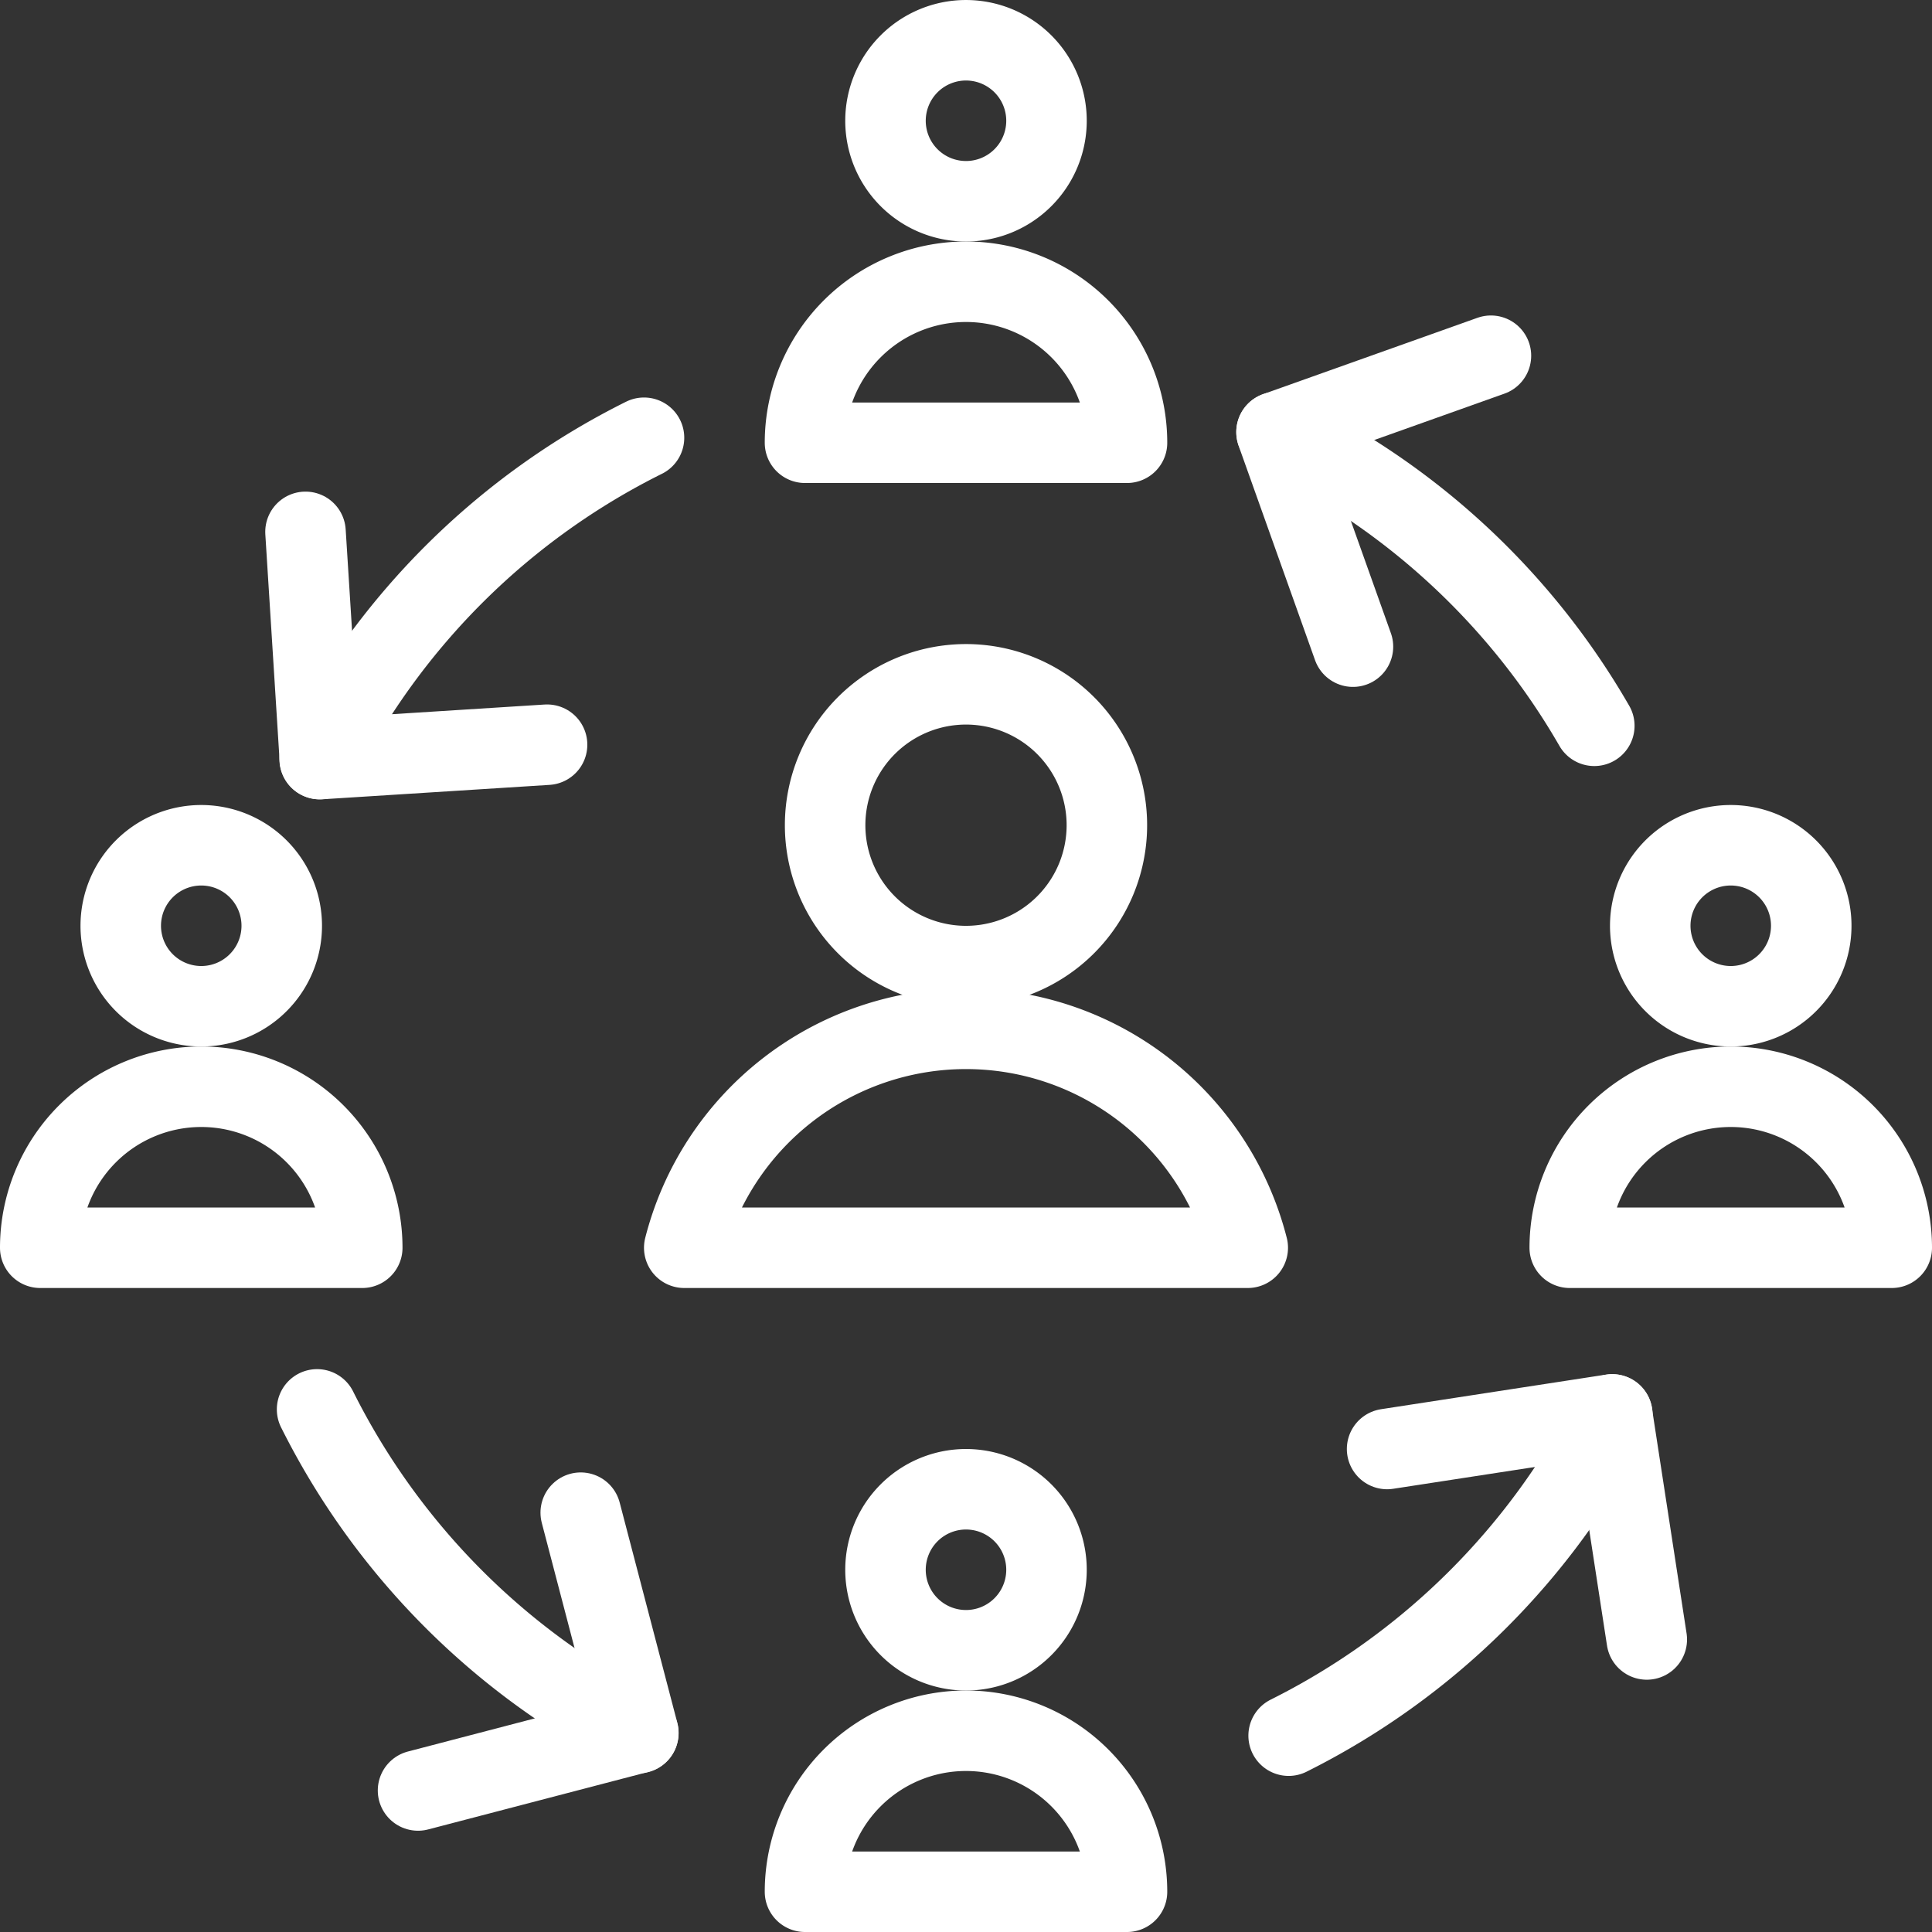
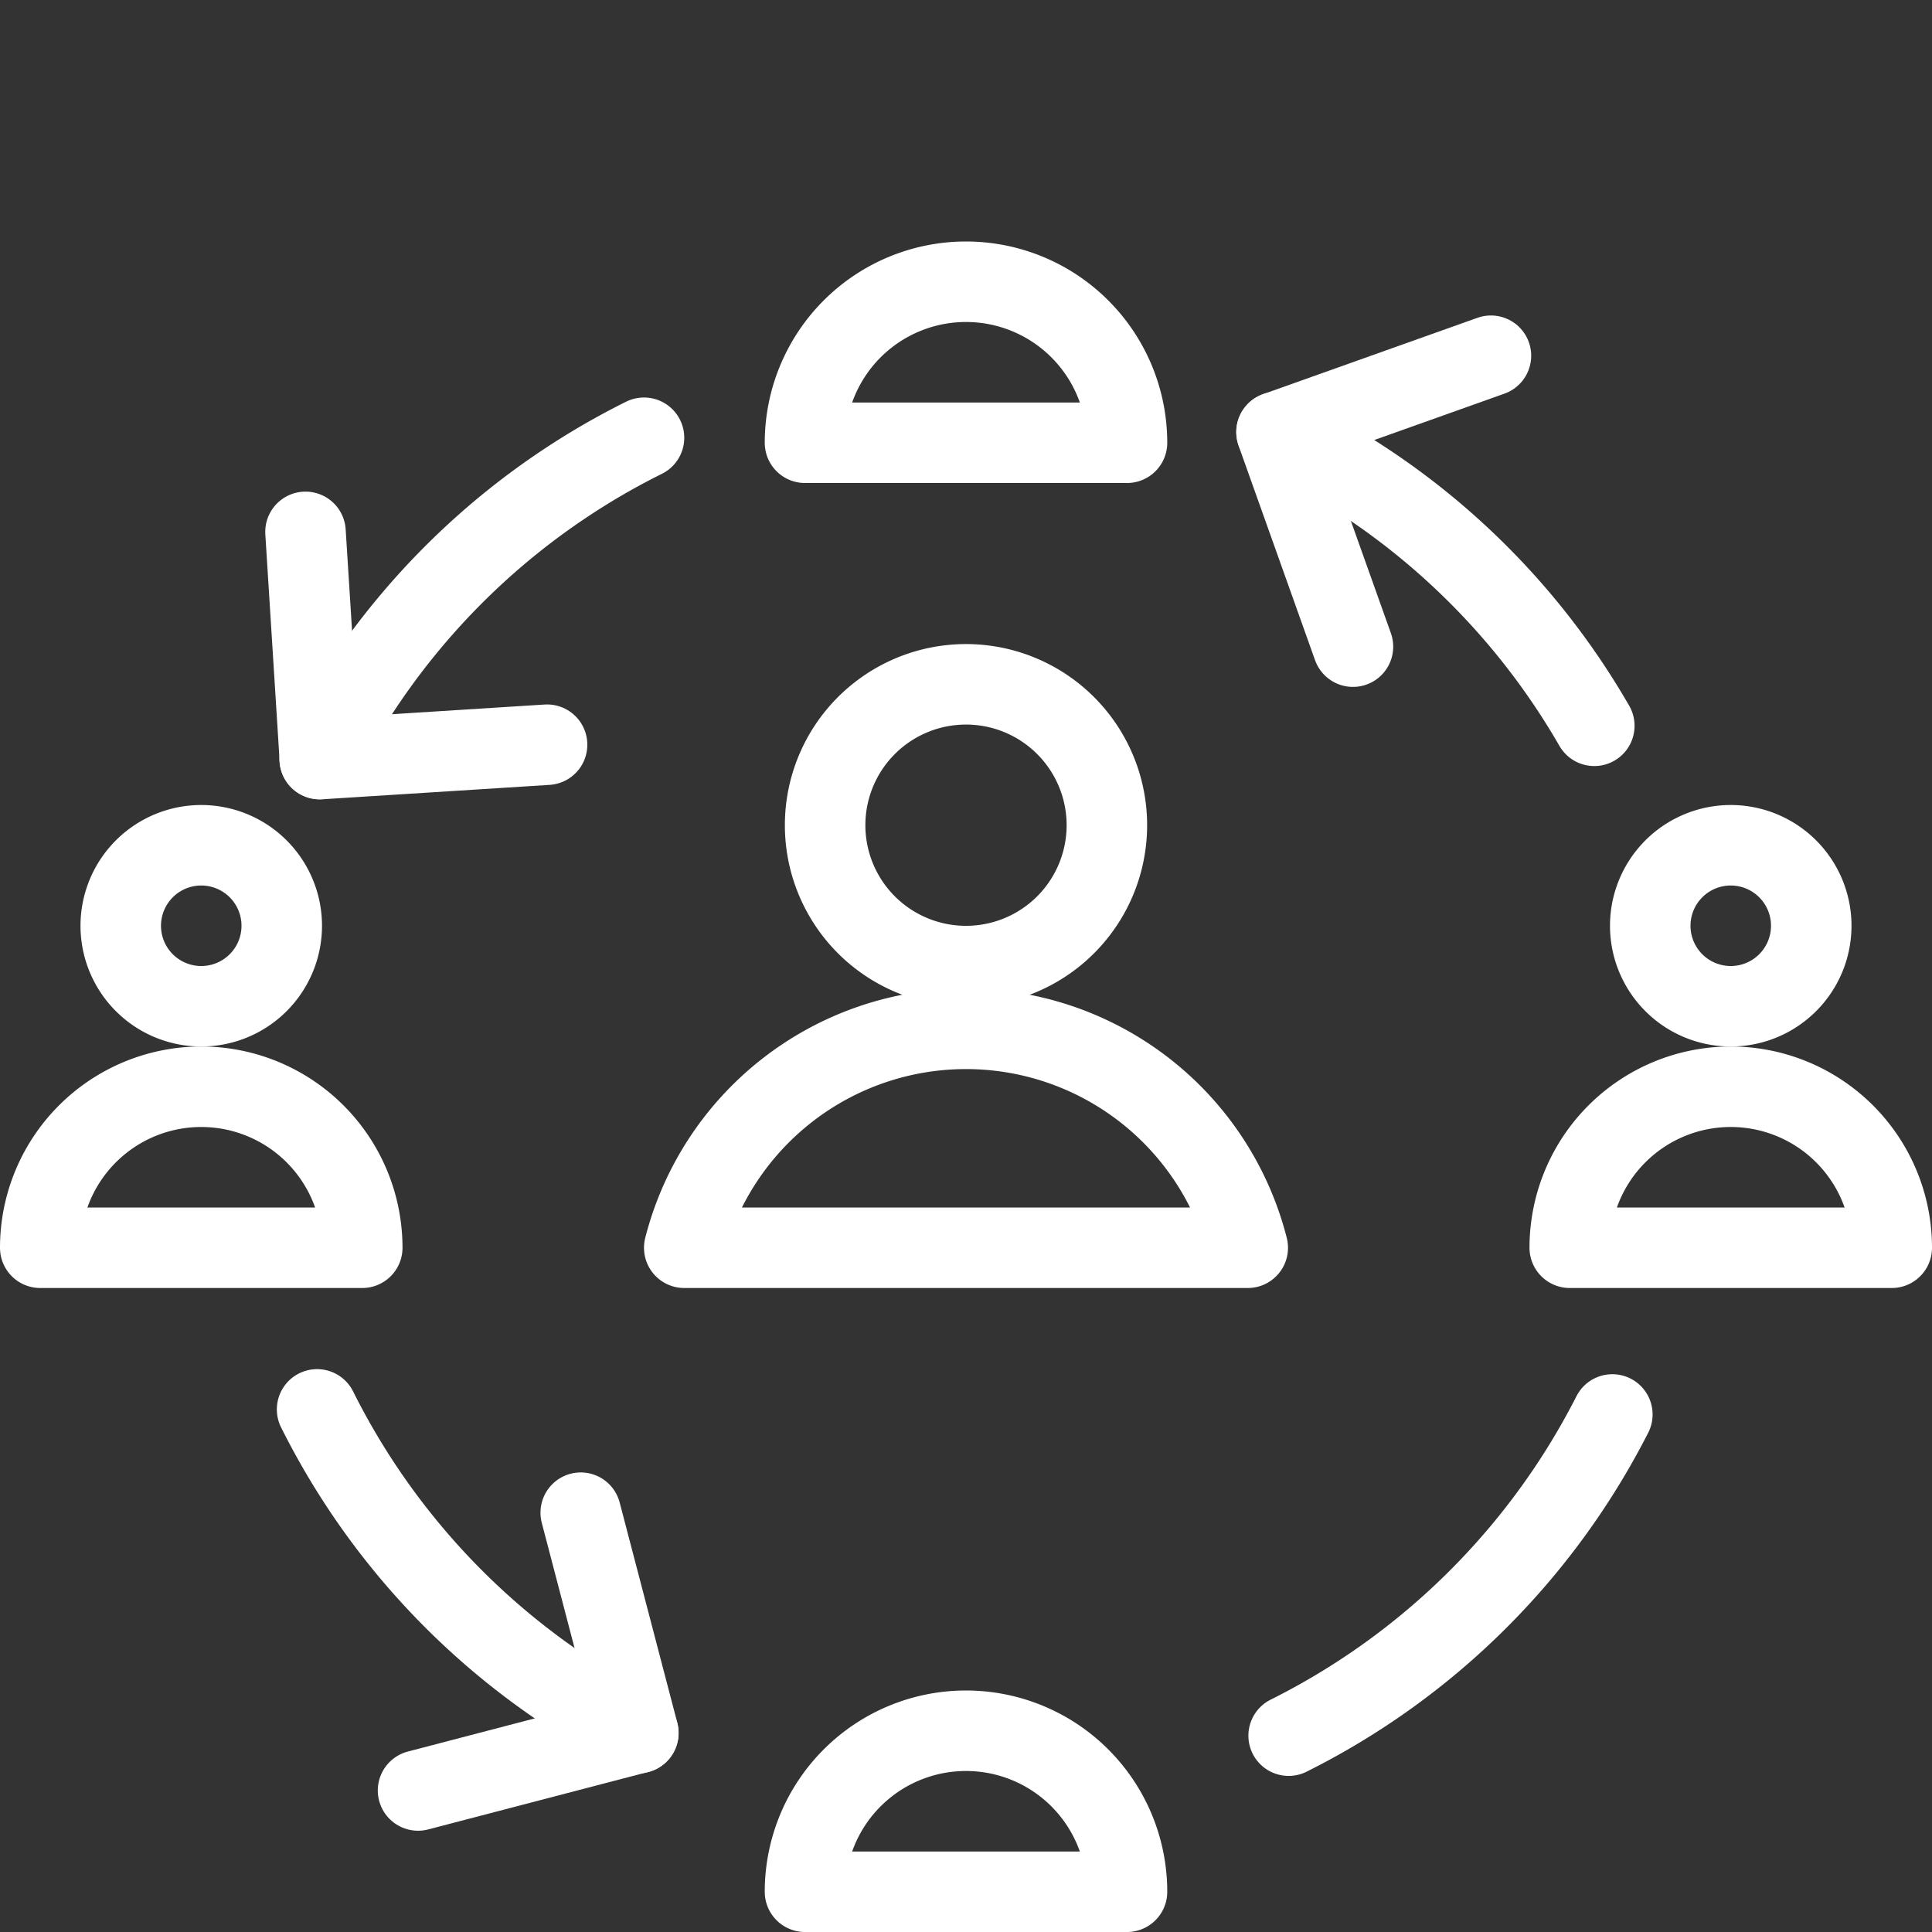
<svg xmlns="http://www.w3.org/2000/svg" id="Layer_1" data-name="Layer 1" viewBox="0 0 24 24">
  <rect x="0" y="0" width="24" height="24" fill="#333333" stroke="none" />
  <defs>
    <style>.cls-1{fill:none;stroke:#fff;stroke-linecap:round;stroke-linejoin:round;}</style>
  </defs>
  <path class="cls-1" d="M10.25,10.25a1.75,1.75,0,1,0,.513-1.237A1.75,1.75,0,0,0,10.25,10.25Z" />
  <path class="cls-1" d="M15.5,15.5a3.612,3.612,0,0,0-7,0Z" />
-   <path class="cls-1" d="M11,1.5a1,1,0,1,0,.293-.707A1.0 1,0,0,0,11,1.5Z" />
  <path class="cls-1" d="M10,5.5a2,2,0,0,1,4,0Z" />
  <path class="cls-1" d="M20.5,11.5a1,1,0,1,0,.293-.707A1,1,0,0,0,20.5,11.5Z" />
  <path class="cls-1" d="M19.5,15.5a2,2,0,0,1,4,0Z" />
-   <path class="cls-1" d="M11,19.5a1,1,0,1,0,.293-.707A1,1,0,0,0,11,19.5Z" />
  <path class="cls-1" d="M10,23.5a2,2,0,0,1,4,0Z" />
  <path class="cls-1" d="M1.5,11.5a1,1,0,1,0,.293-.707A1,1,0,0,0,1.5,11.5Z" />
  <path class="cls-1" d="M.5,15.5a2,2,0,0,1,4,0Z" />
  <path class="cls-1" d="M15.858,5.367a9.034,9.034,0,0,1,3.947,3.649" />
  <path class="cls-1" d="M16.807,8.033l-.95-2.665,2.664-.949" />
  <path class="cls-1" d="M6.796,9.251l-2.823.179-.178-2.823" />
  <path class="cls-1" d="M7.214,18.791l.716,2.736-2.737.715" />
-   <path class="cls-1" d="M17.231,18l2.796-.43.43,2.796" />
  <path class="cls-1" d="M3.971,9.429A9.036,9.036,0,0,1,8,5.438" />
  <path class="cls-1" d="M7.929,21.529a9.048,9.048,0,0,1-3.99-4.021" />
  <path class="cls-1" d="M20.029,17.571a9.048,9.048,0,0,1-4.021,3.99" />
</svg>